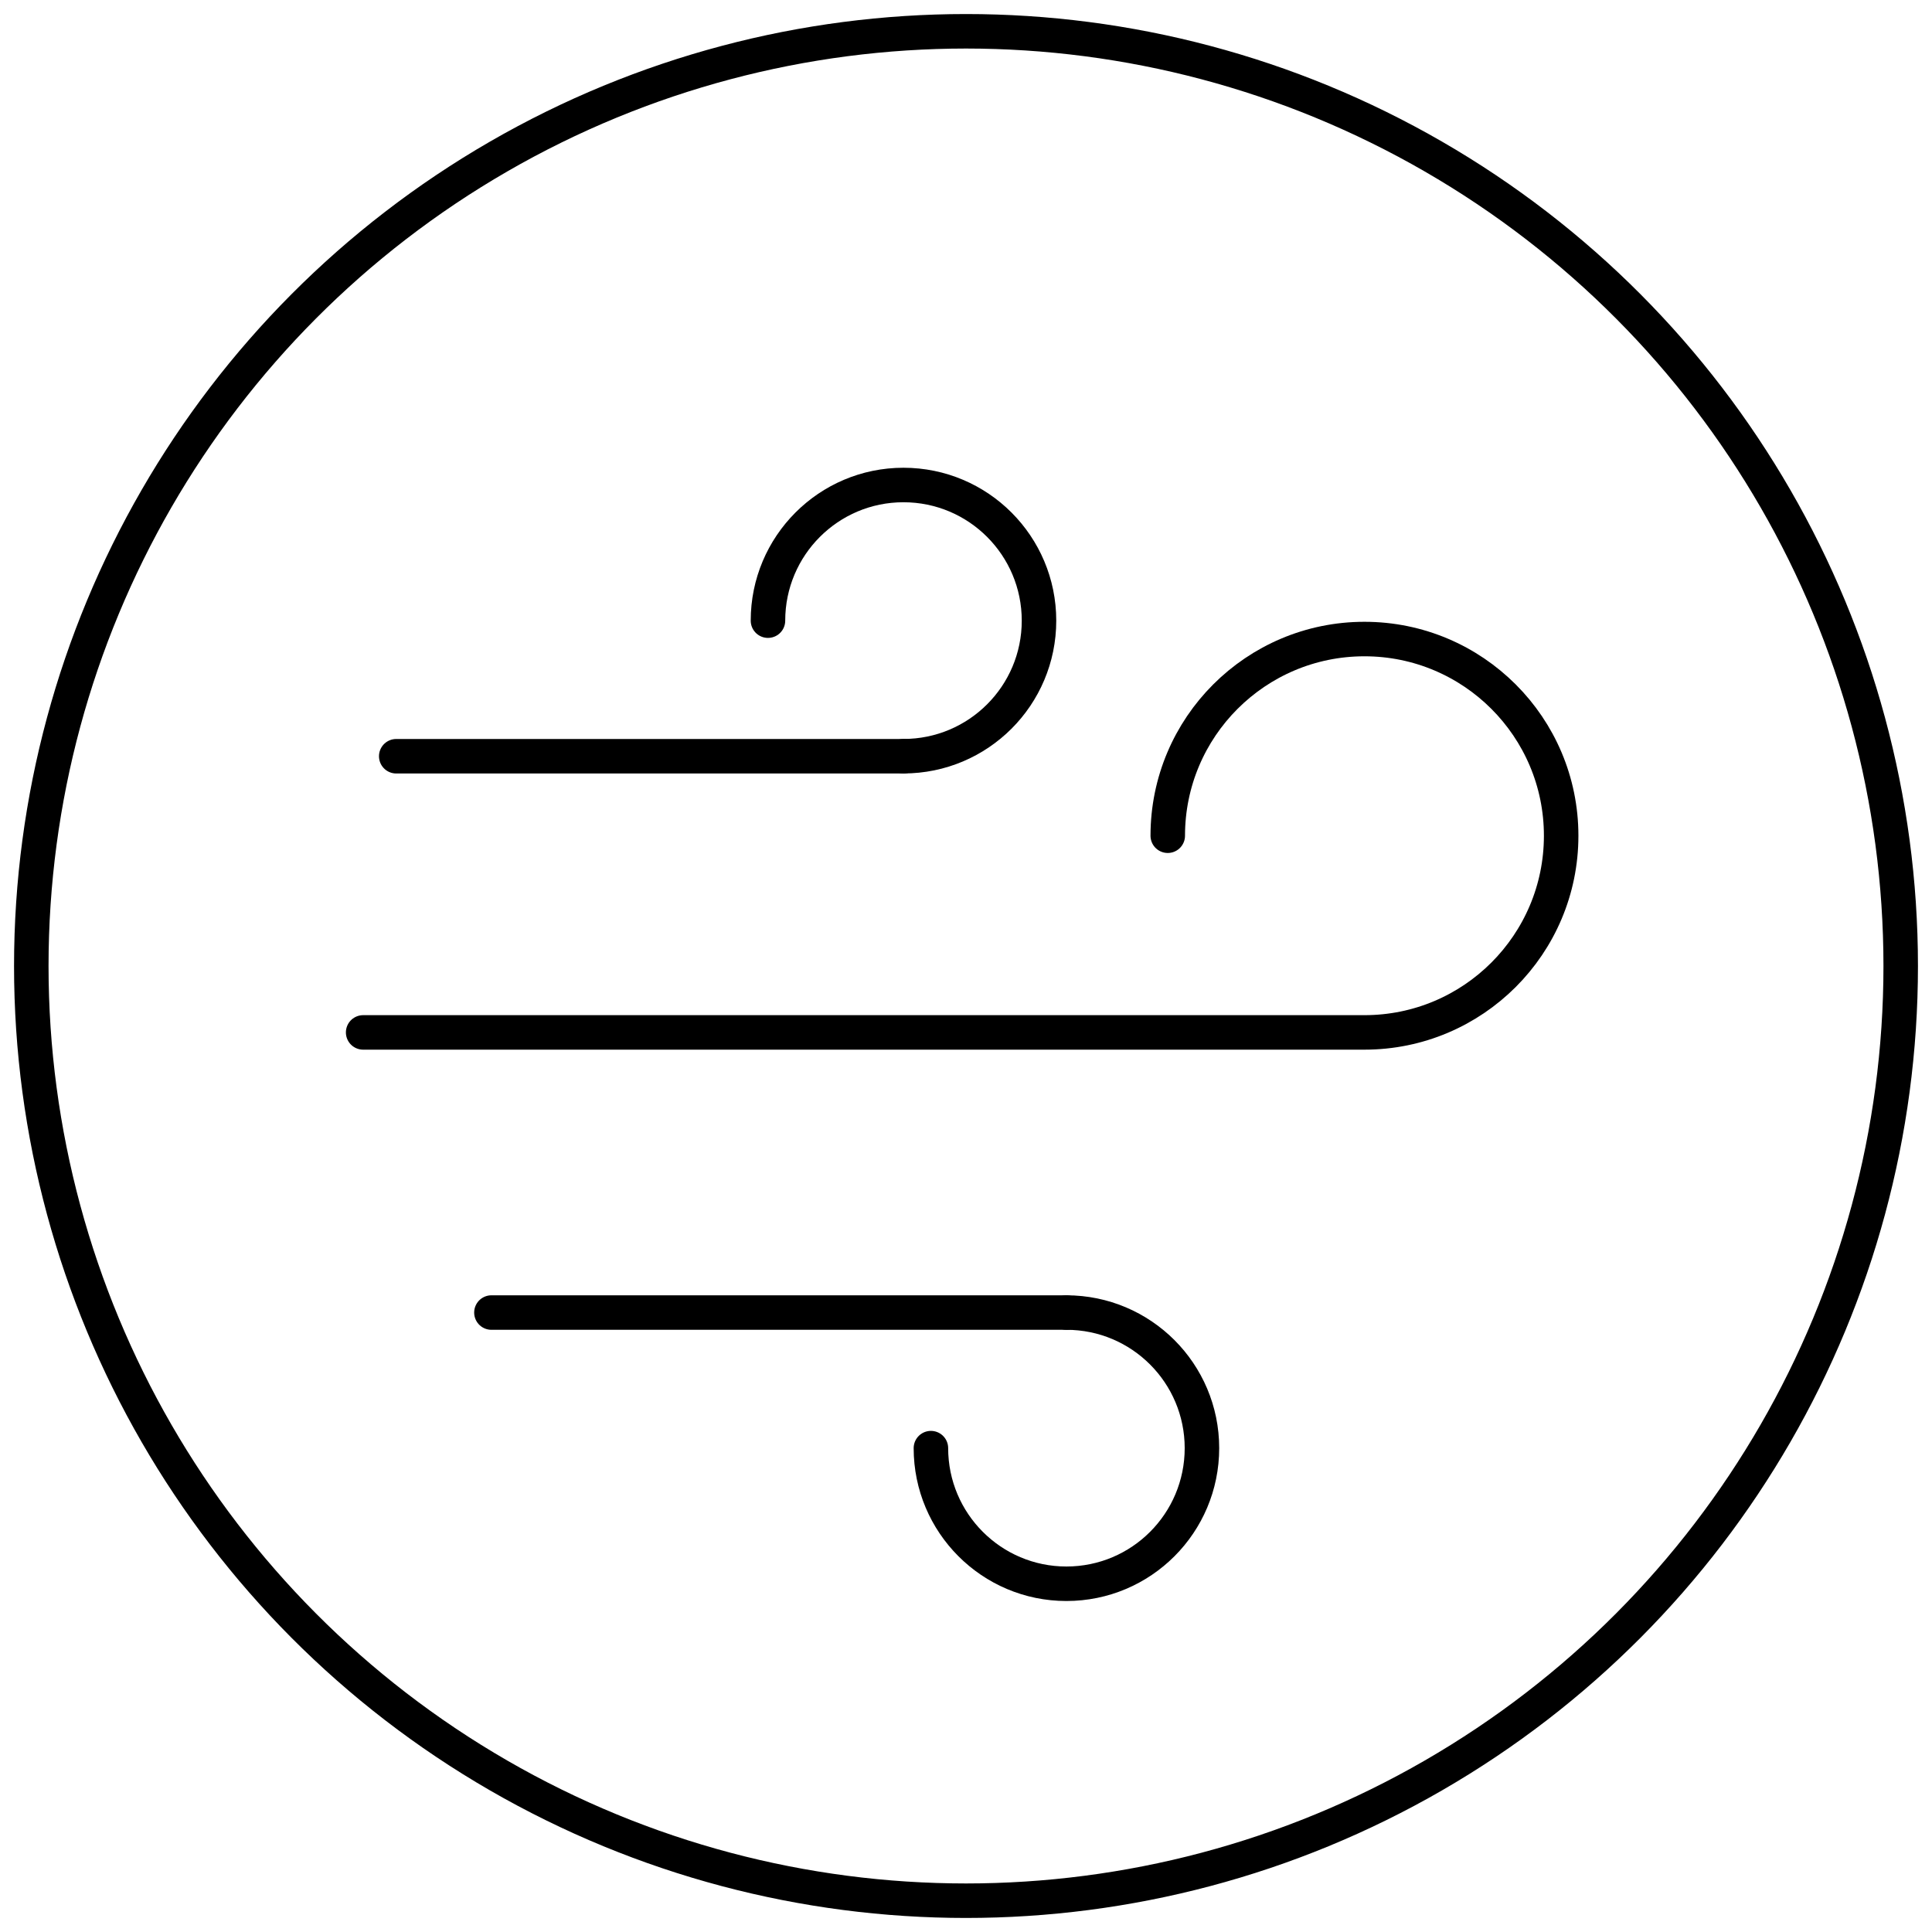
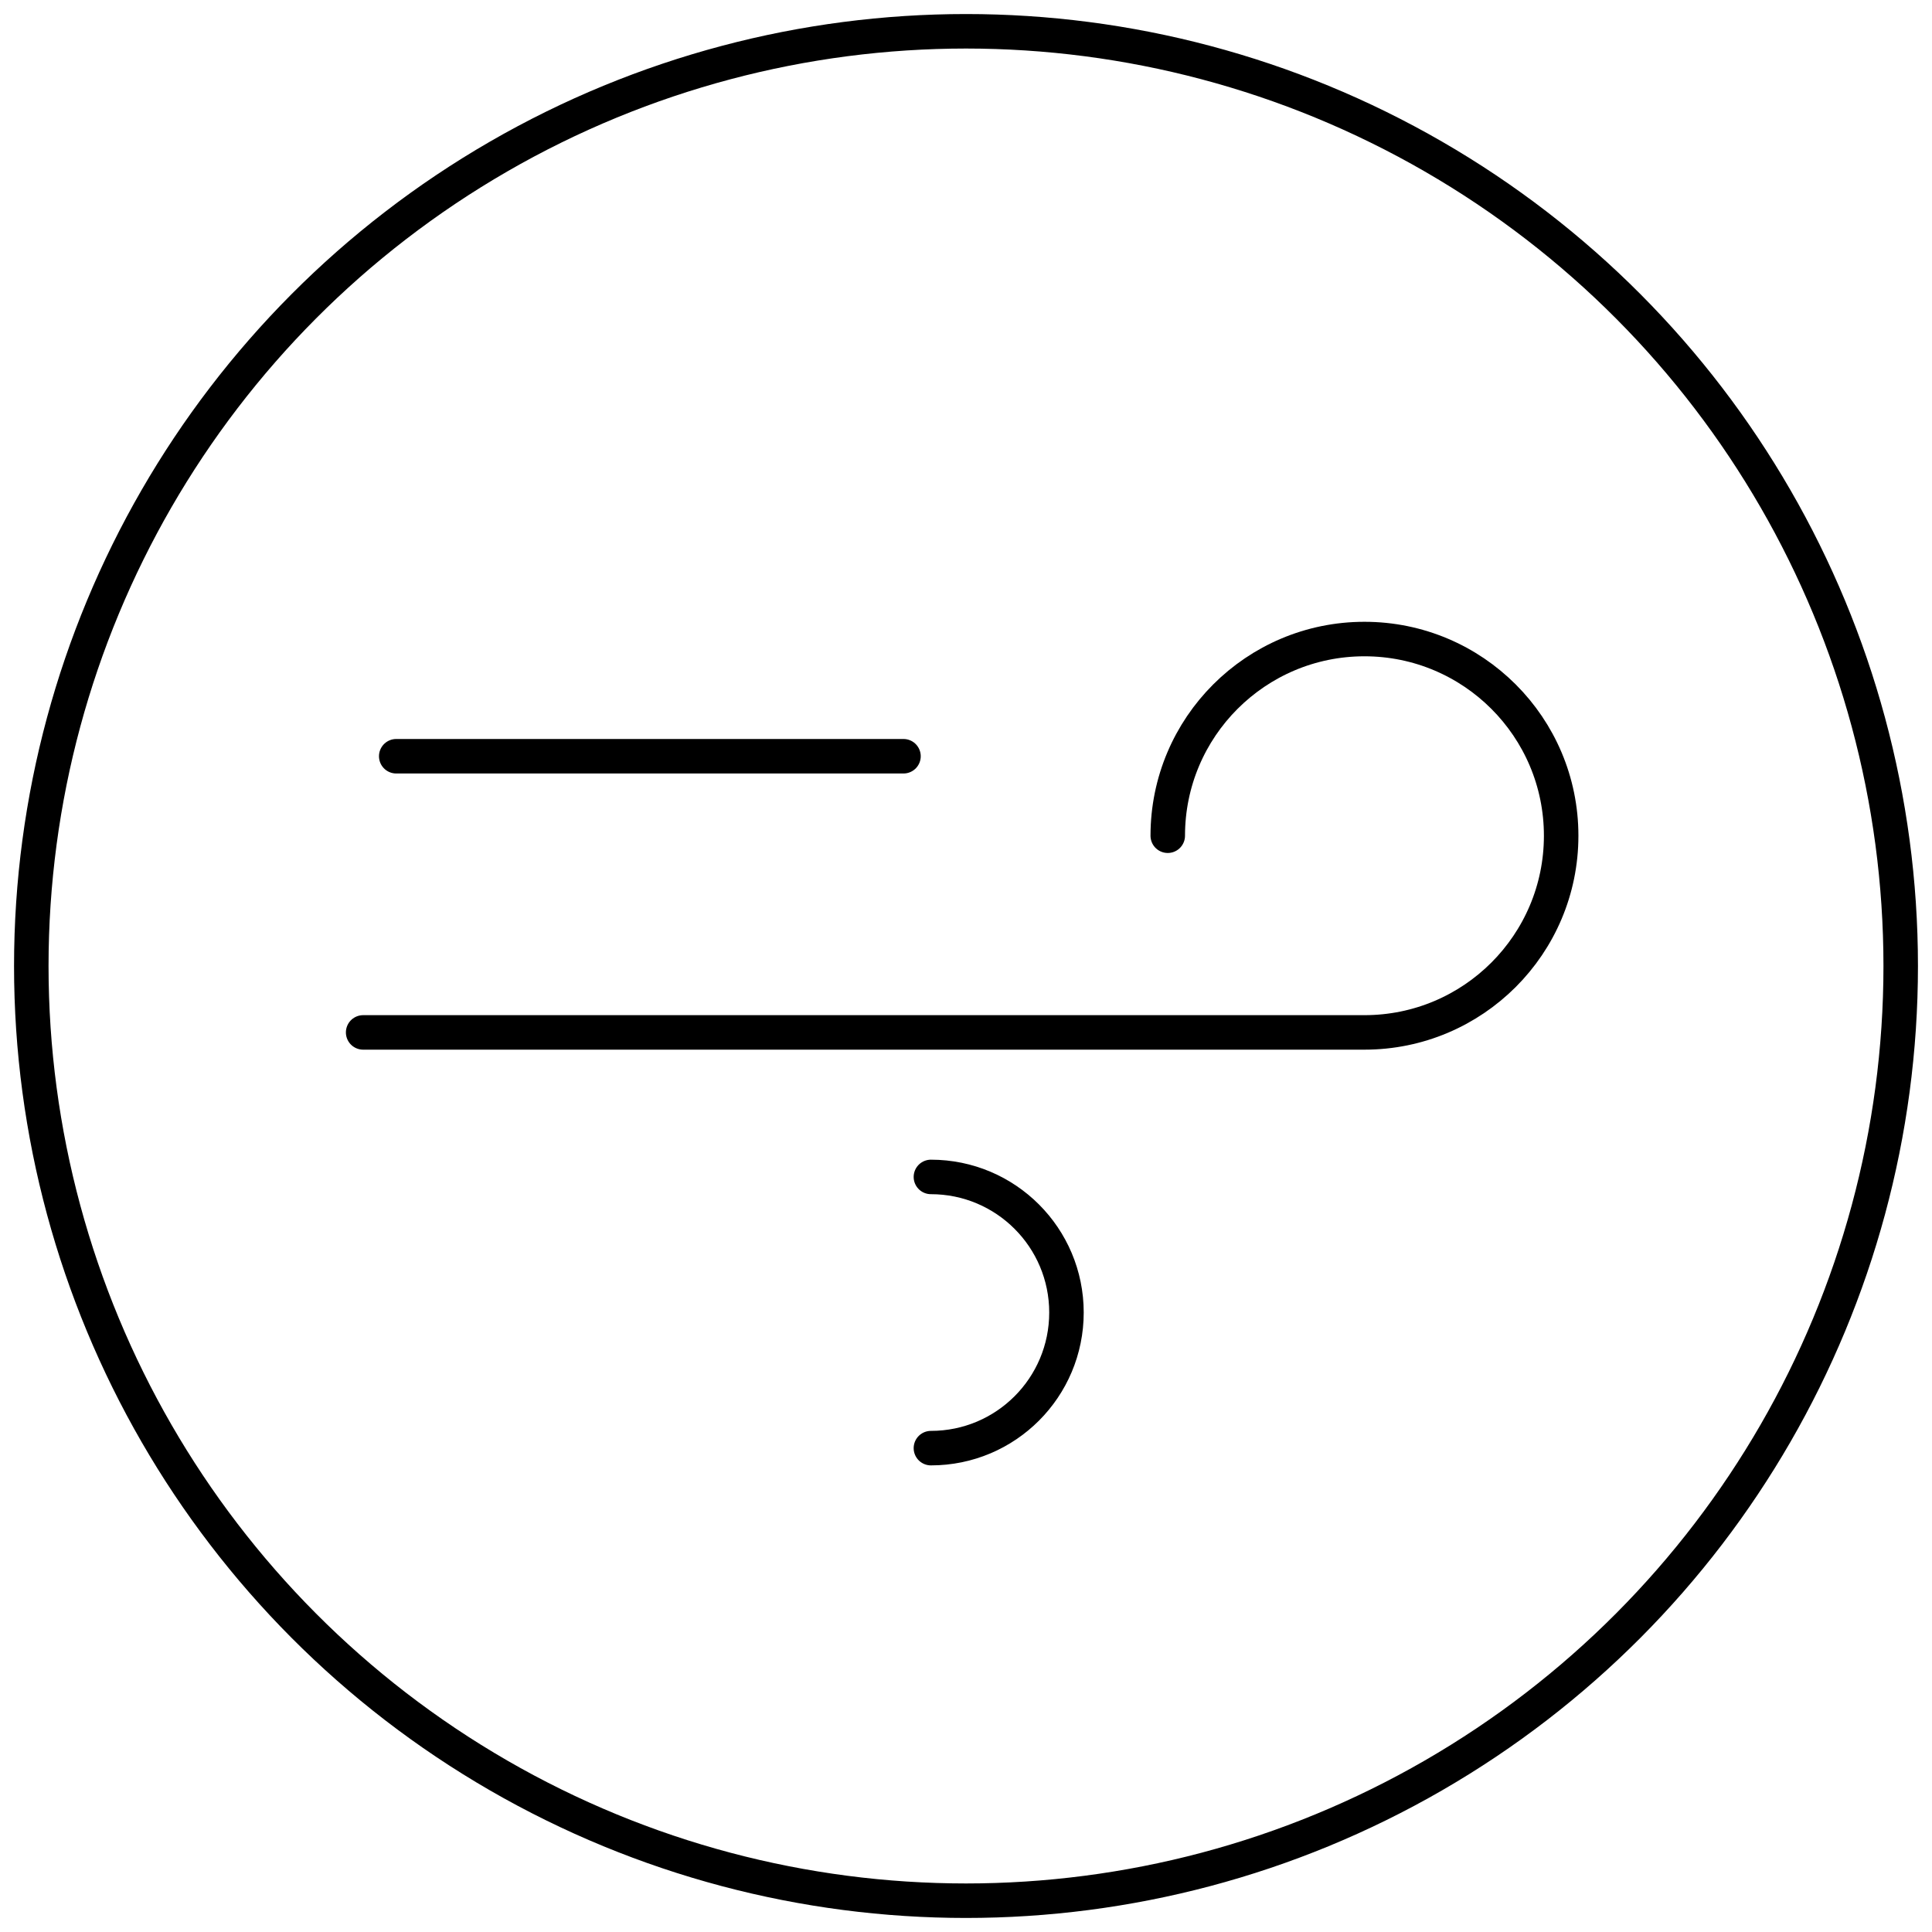
<svg xmlns="http://www.w3.org/2000/svg" version="1.1" id="Layer_1" x="0px" y="0px" width="56px" height="56px" viewBox="269.64 392.945 56 56" enable-background="new 269.64 392.945 56 56" xml:space="preserve">
  <g>
    <circle fill="none" stroke="#000000" stroke-miterlimit="10" cx="297.64" cy="420.945" r="27.093" />
    <path fill="none" stroke="#000000" stroke-linecap="round" stroke-linejoin="round" stroke-miterlimit="10" d="M303.488,417.169   c0-3.149,2.554-5.701,5.701-5.701c3.149,0,5.702,2.552,5.702,5.701c0,3.149-2.553,5.701-5.702,5.701h-29.023" />
-     <path fill="none" stroke="#000000" stroke-linecap="round" stroke-linejoin="round" stroke-miterlimit="10" d="M291.9,410.935   L291.9,410.935c0-2.171,1.758-3.932,3.927-3.932l0,0c2.171,0,3.929,1.76,3.929,3.932l0,0c0,2.171-1.759,3.929-3.929,3.929l0,0" />
    <line fill="none" stroke="#000000" stroke-linecap="round" stroke-linejoin="round" stroke-miterlimit="10" x1="281.125" y1="414.865" x2="295.828" y2="414.865" />
-     <path fill="none" stroke="#000000" stroke-linecap="round" stroke-linejoin="round" stroke-miterlimit="10" d="M296.623,434.92   L296.623,434.92c0,2.17,1.759,3.931,3.927,3.931l0,0c2.174,0,3.929-1.761,3.929-3.931l0,0c0-2.171-1.76-3.93-3.929-3.93l0,0" />
-     <line fill="none" stroke="#000000" stroke-linecap="round" stroke-linejoin="round" stroke-miterlimit="10" x1="283.884" y1="430.99" x2="300.552" y2="430.99" />
+     <path fill="none" stroke="#000000" stroke-linecap="round" stroke-linejoin="round" stroke-miterlimit="10" d="M296.623,434.92   L296.623,434.92l0,0c2.174,0,3.929-1.761,3.929-3.931l0,0c0-2.171-1.76-3.93-3.929-3.93l0,0" />
  </g>
</svg>